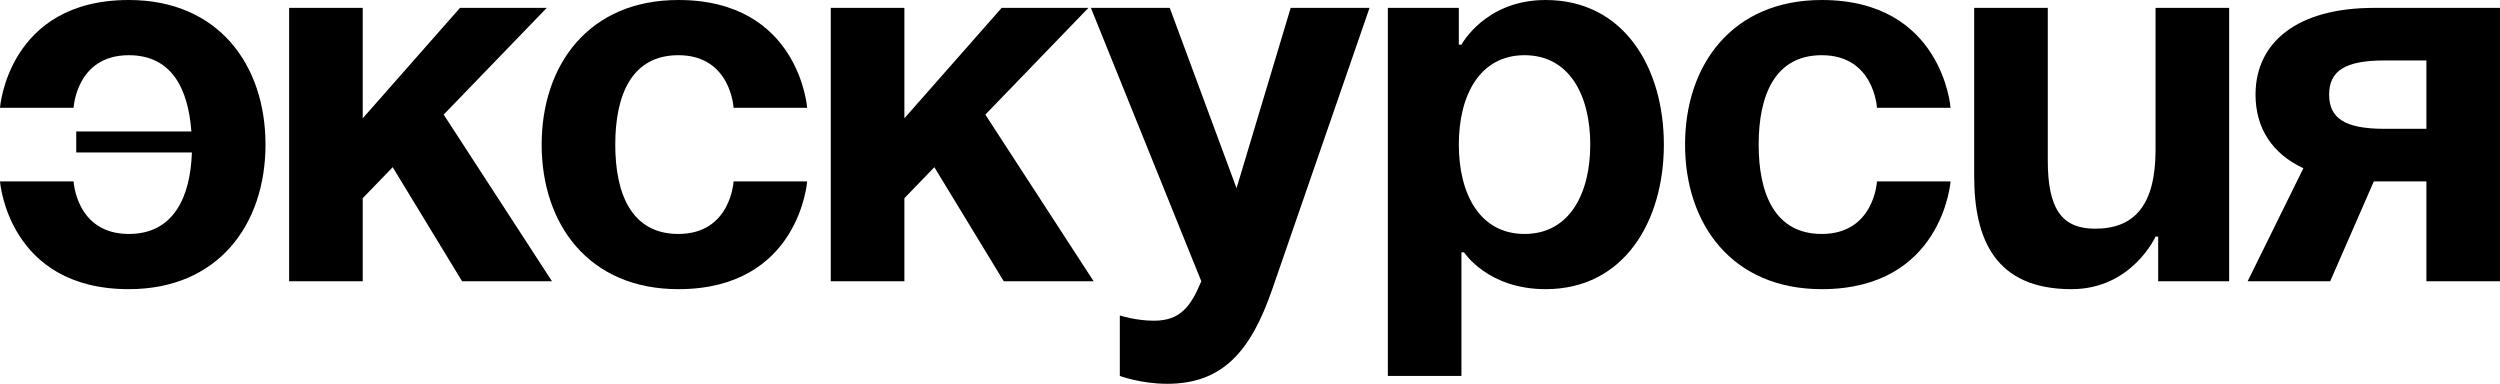
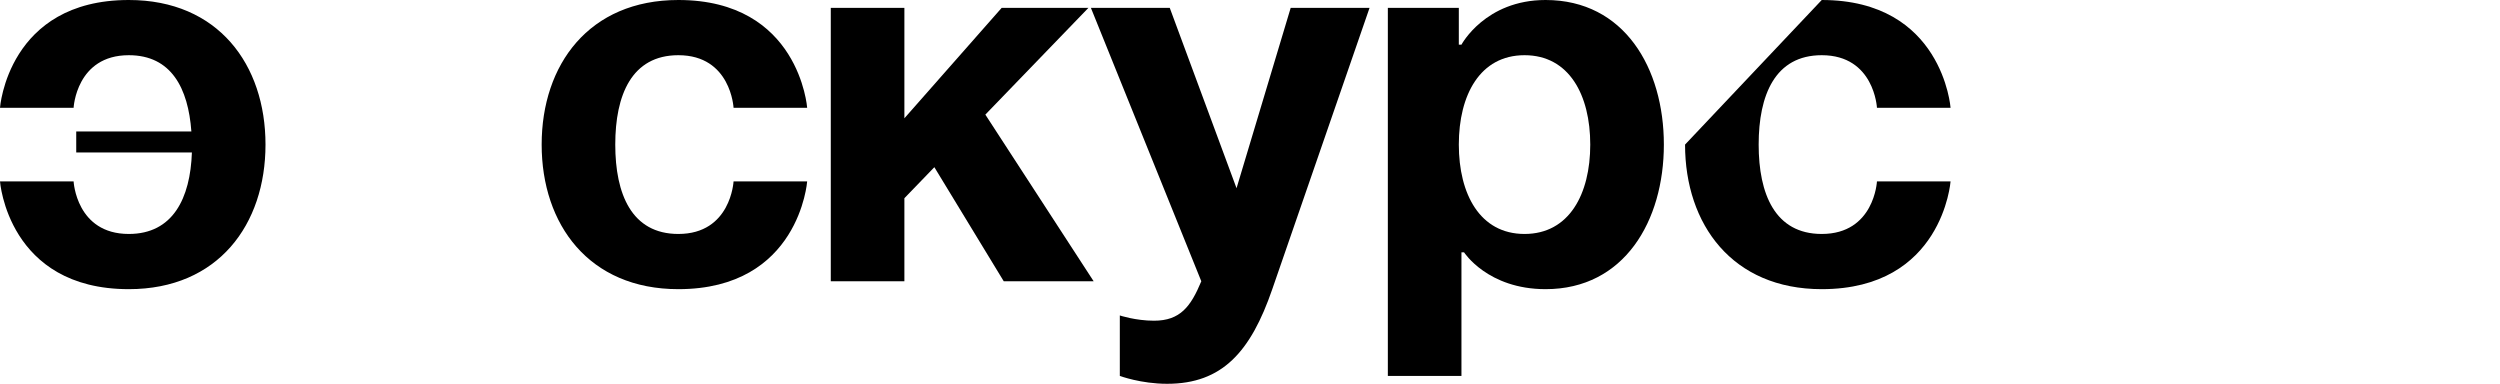
<svg xmlns="http://www.w3.org/2000/svg" width="1216" height="187" viewBox="0 0 1216 187" fill="none">
  <path d="M37.08 74.16H93.339C92.572 96.407 84.133 113.797 62.652 113.797C37.08 113.797 35.801 88.224 35.801 88.224H0C0 88.224 3.836 140.648 62.652 140.648C106.125 140.648 129.14 109.194 129.14 70.324C129.14 31.454 106.125 0 62.652 0C3.836 0 0 52.423 0 52.423H35.801C35.801 52.423 37.08 26.851 62.652 26.851C83.366 26.851 91.549 42.961 93.083 63.931H37.08V74.16Z" fill="black" />
-   <path d="M140.628 136.812H176.429V96.407L191.005 81.32L224.76 136.812H268.489L215.81 55.748L265.932 3.836H223.737L176.429 57.538V3.836H140.628V136.812Z" fill="black" />
  <path d="M263.464 70.324C263.464 109.194 286.479 140.648 329.952 140.648C388.769 140.648 392.604 88.224 392.604 88.224H356.803C356.803 88.224 355.525 113.797 329.952 113.797C307.193 113.797 299.266 94.362 299.266 70.324C299.266 46.286 307.193 26.851 329.952 26.851C355.525 26.851 356.803 52.423 356.803 52.423H392.604C392.604 52.423 388.769 0 329.952 0C286.479 0 263.464 31.454 263.464 70.324Z" fill="black" />
  <path d="M404.092 136.812H439.893V96.407L454.469 81.32L488.225 136.812H531.953L479.274 55.748L529.396 3.836H487.202L439.893 57.538V3.836H404.092V136.812Z" fill="black" />
  <path d="M666.148 3.836H627.789L601.45 91.549L568.973 3.836H530.615L584.316 136.812C579.202 149.086 574.088 155.991 561.301 155.991C552.351 155.991 544.679 153.434 544.679 153.434V182.842C544.679 182.842 554.908 186.678 567.694 186.678C594.545 186.678 608.354 171.079 618.839 140.648L666.148 3.836Z" fill="black" />
  <path d="M675.048 182.842H710.849V122.747H712.128C712.128 122.747 723.635 140.648 751.765 140.648C790.123 140.648 809.303 107.404 809.303 70.324C809.303 33.244 790.123 0 751.765 0C722.357 0 710.849 21.736 710.849 21.736H709.571V3.836H675.048V182.842ZM709.571 70.324C709.571 46.286 719.799 26.851 741.536 26.851C763.272 26.851 773.501 46.286 773.501 70.324C773.501 94.362 763.272 113.797 741.536 113.797C719.799 113.797 709.571 94.362 709.571 70.324Z" fill="black" />
-   <path d="M819.611 70.324C819.611 109.194 842.626 140.648 886.099 140.648C944.915 140.648 948.751 88.224 948.751 88.224H912.95C912.95 88.224 911.672 113.797 886.099 113.797C863.34 113.797 855.413 94.362 855.413 70.324C855.413 46.286 863.34 26.851 886.099 26.851C911.672 26.851 912.95 52.423 912.95 52.423H948.751C948.751 52.423 944.915 0 886.099 0C842.626 0 819.611 31.454 819.611 70.324Z" fill="black" />
-   <path d="M1084.26 3.836H1048.46V72.881C1048.46 99.732 1038.23 111.239 1019.06 111.239C1002.43 111.239 996.04 101.01 996.04 77.995V3.836H960.239V85.667C960.239 116.354 970.468 140.648 1007.55 140.648C1036.96 140.648 1048.46 115.075 1048.46 115.075H1049.74V136.812H1084.26V3.836Z" fill="black" />
-   <path d="M1216 3.836H1154.63C1117.55 3.836 1097.09 20.458 1097.09 46.03C1097.09 62.141 1105.02 74.671 1120.36 81.831L1093.25 136.812H1133.4L1154.63 88.224H1180.2V136.812H1216V3.836ZM1159.74 62.652C1140.56 62.652 1132.89 57.538 1132.89 46.03C1132.89 34.523 1140.56 29.408 1159.74 29.408H1180.2V62.652H1159.74Z" fill="black" />
+   <path d="M819.611 70.324C819.611 109.194 842.626 140.648 886.099 140.648C944.915 140.648 948.751 88.224 948.751 88.224H912.95C912.95 88.224 911.672 113.797 886.099 113.797C863.34 113.797 855.413 94.362 855.413 70.324C855.413 46.286 863.34 26.851 886.099 26.851C911.672 26.851 912.95 52.423 912.95 52.423H948.751C948.751 52.423 944.915 0 886.099 0Z" fill="black" />
</svg>